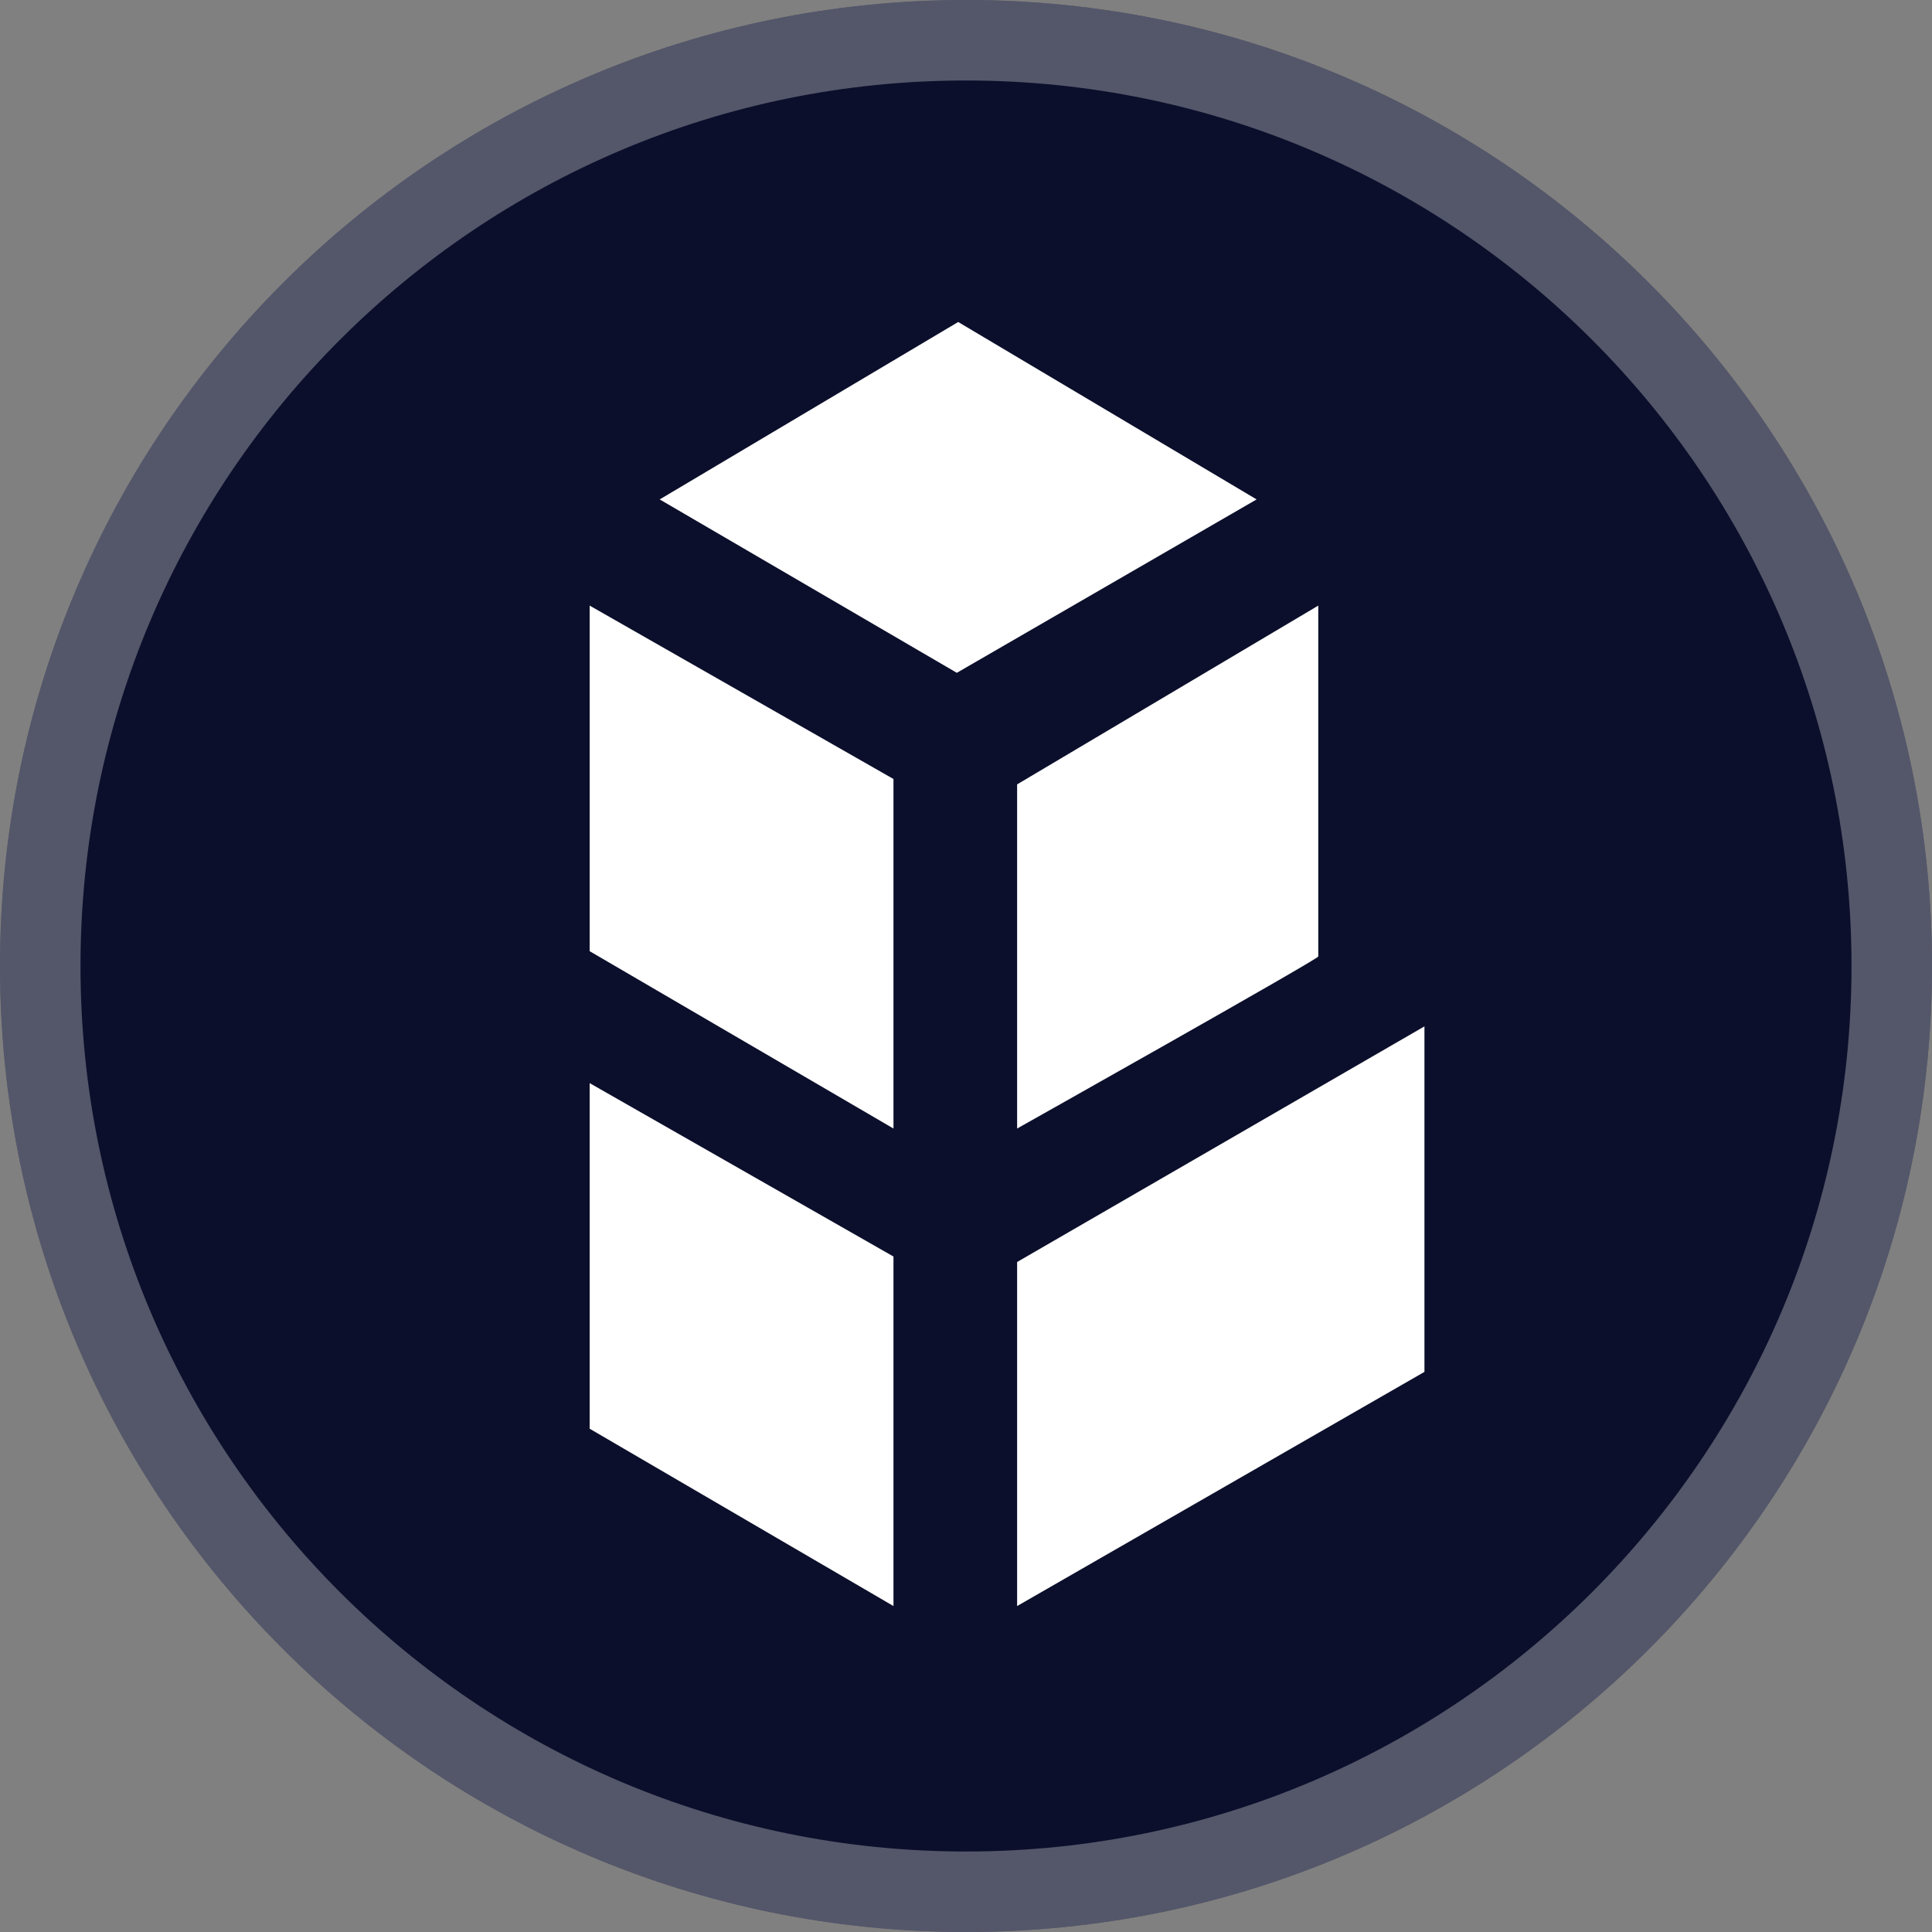
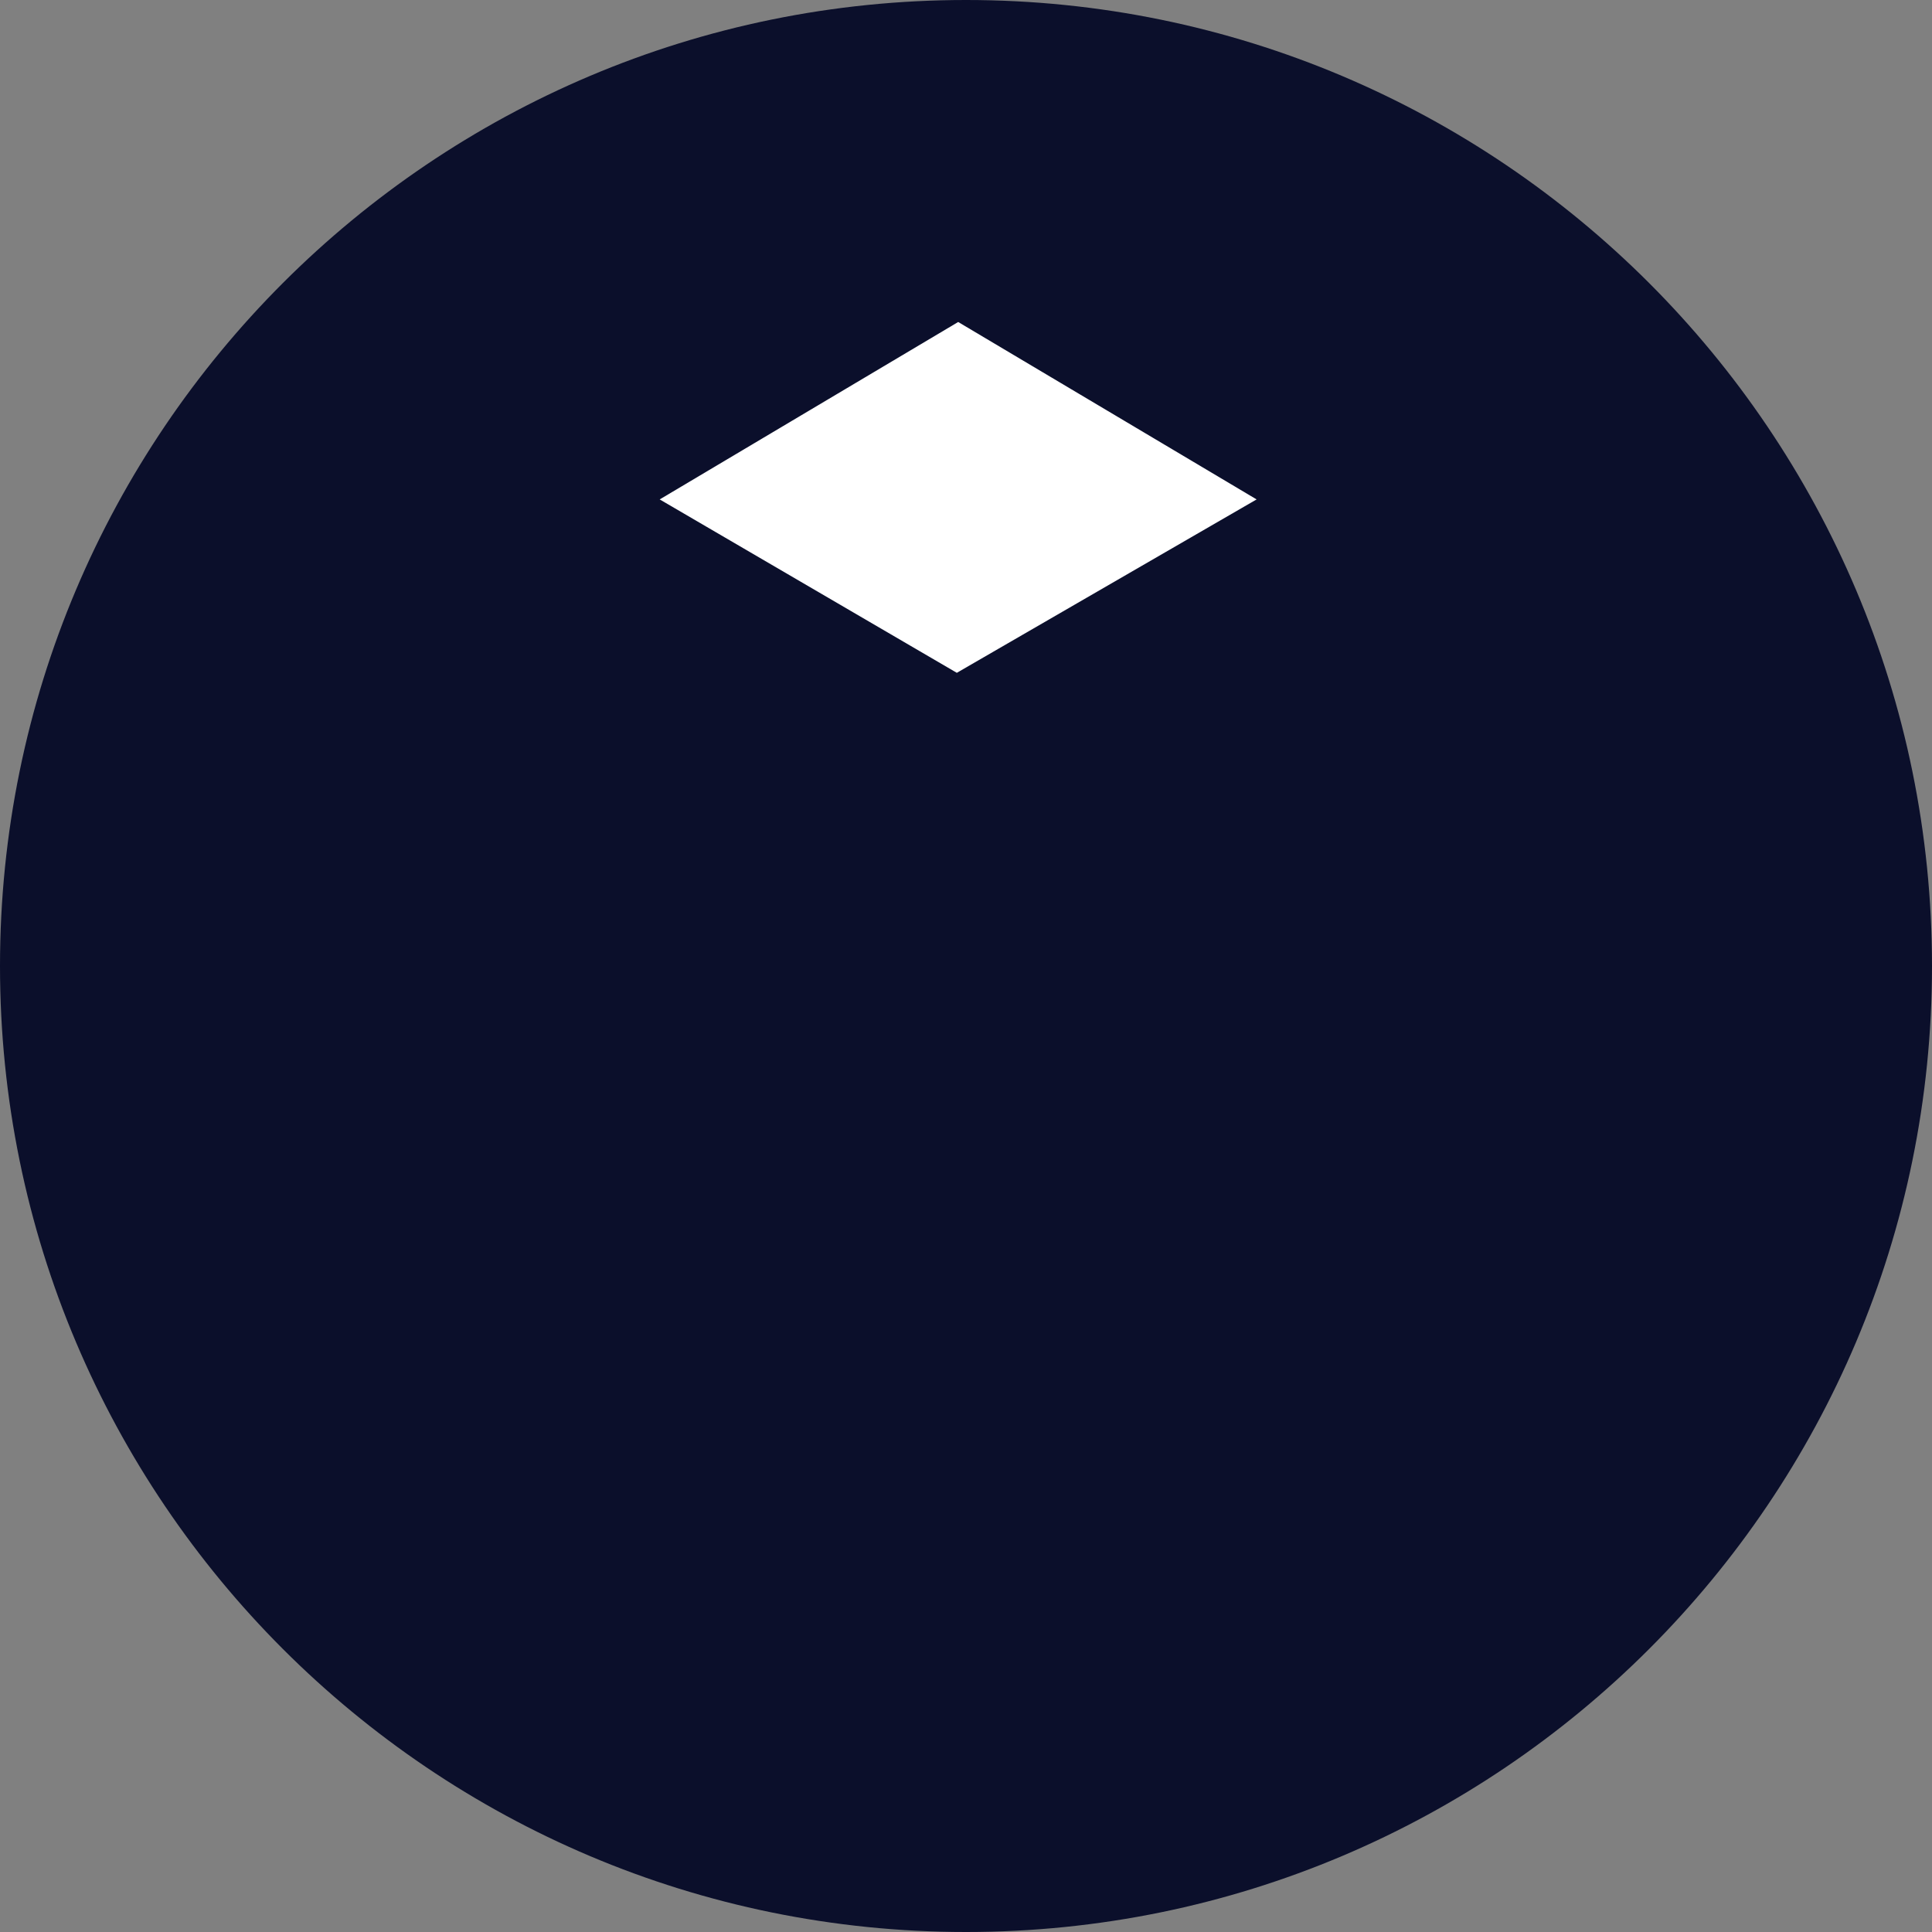
<svg xmlns="http://www.w3.org/2000/svg" width="24" height="24" viewBox="0 0 24 24" fill="none">
  <rect x="0" y="0" width="24" height="24" fill="#808080" stroke="none" />
  <path d="M12 24C18.627 24 24 18.627 24 12C24 5.373 18.627 0 12 0C5.373 0 0 5.373 0 12C0 18.627 5.373 24 12 24Z" fill="#0B0F2B" />
-   <path d="M23.5 12C23.5 18.351 18.351 23.5 12 23.5C5.649 23.5 0.5 18.351 0.5 12C0.5 5.649 5.649 0.5 12 0.5C18.351 0.5 23.5 5.649 23.5 12Z" stroke="white" stroke-opacity="0.3" />
  <path d="M8.195 6.204L11.886 8.358L15.61 6.204L11.903 4L8.195 6.204Z" fill="white" />
-   <path d="M11.099 14.019V9.677L7.325 7.523V11.816L11.099 14.019Z" fill="white" />
-   <path d="M11.099 19.951V15.609L7.325 13.455V17.748L11.099 19.951Z" fill="white" />
-   <path d="M12.635 9.744V14.019C12.635 14.019 16.376 11.915 16.376 11.882C16.376 11.848 16.376 7.523 16.376 7.523L12.635 9.744Z" fill="white" />
-   <path d="M12.635 15.677V19.951L17.695 17.042C17.695 17.008 17.695 12.75 17.695 12.75L12.635 15.677Z" fill="white" />
</svg>